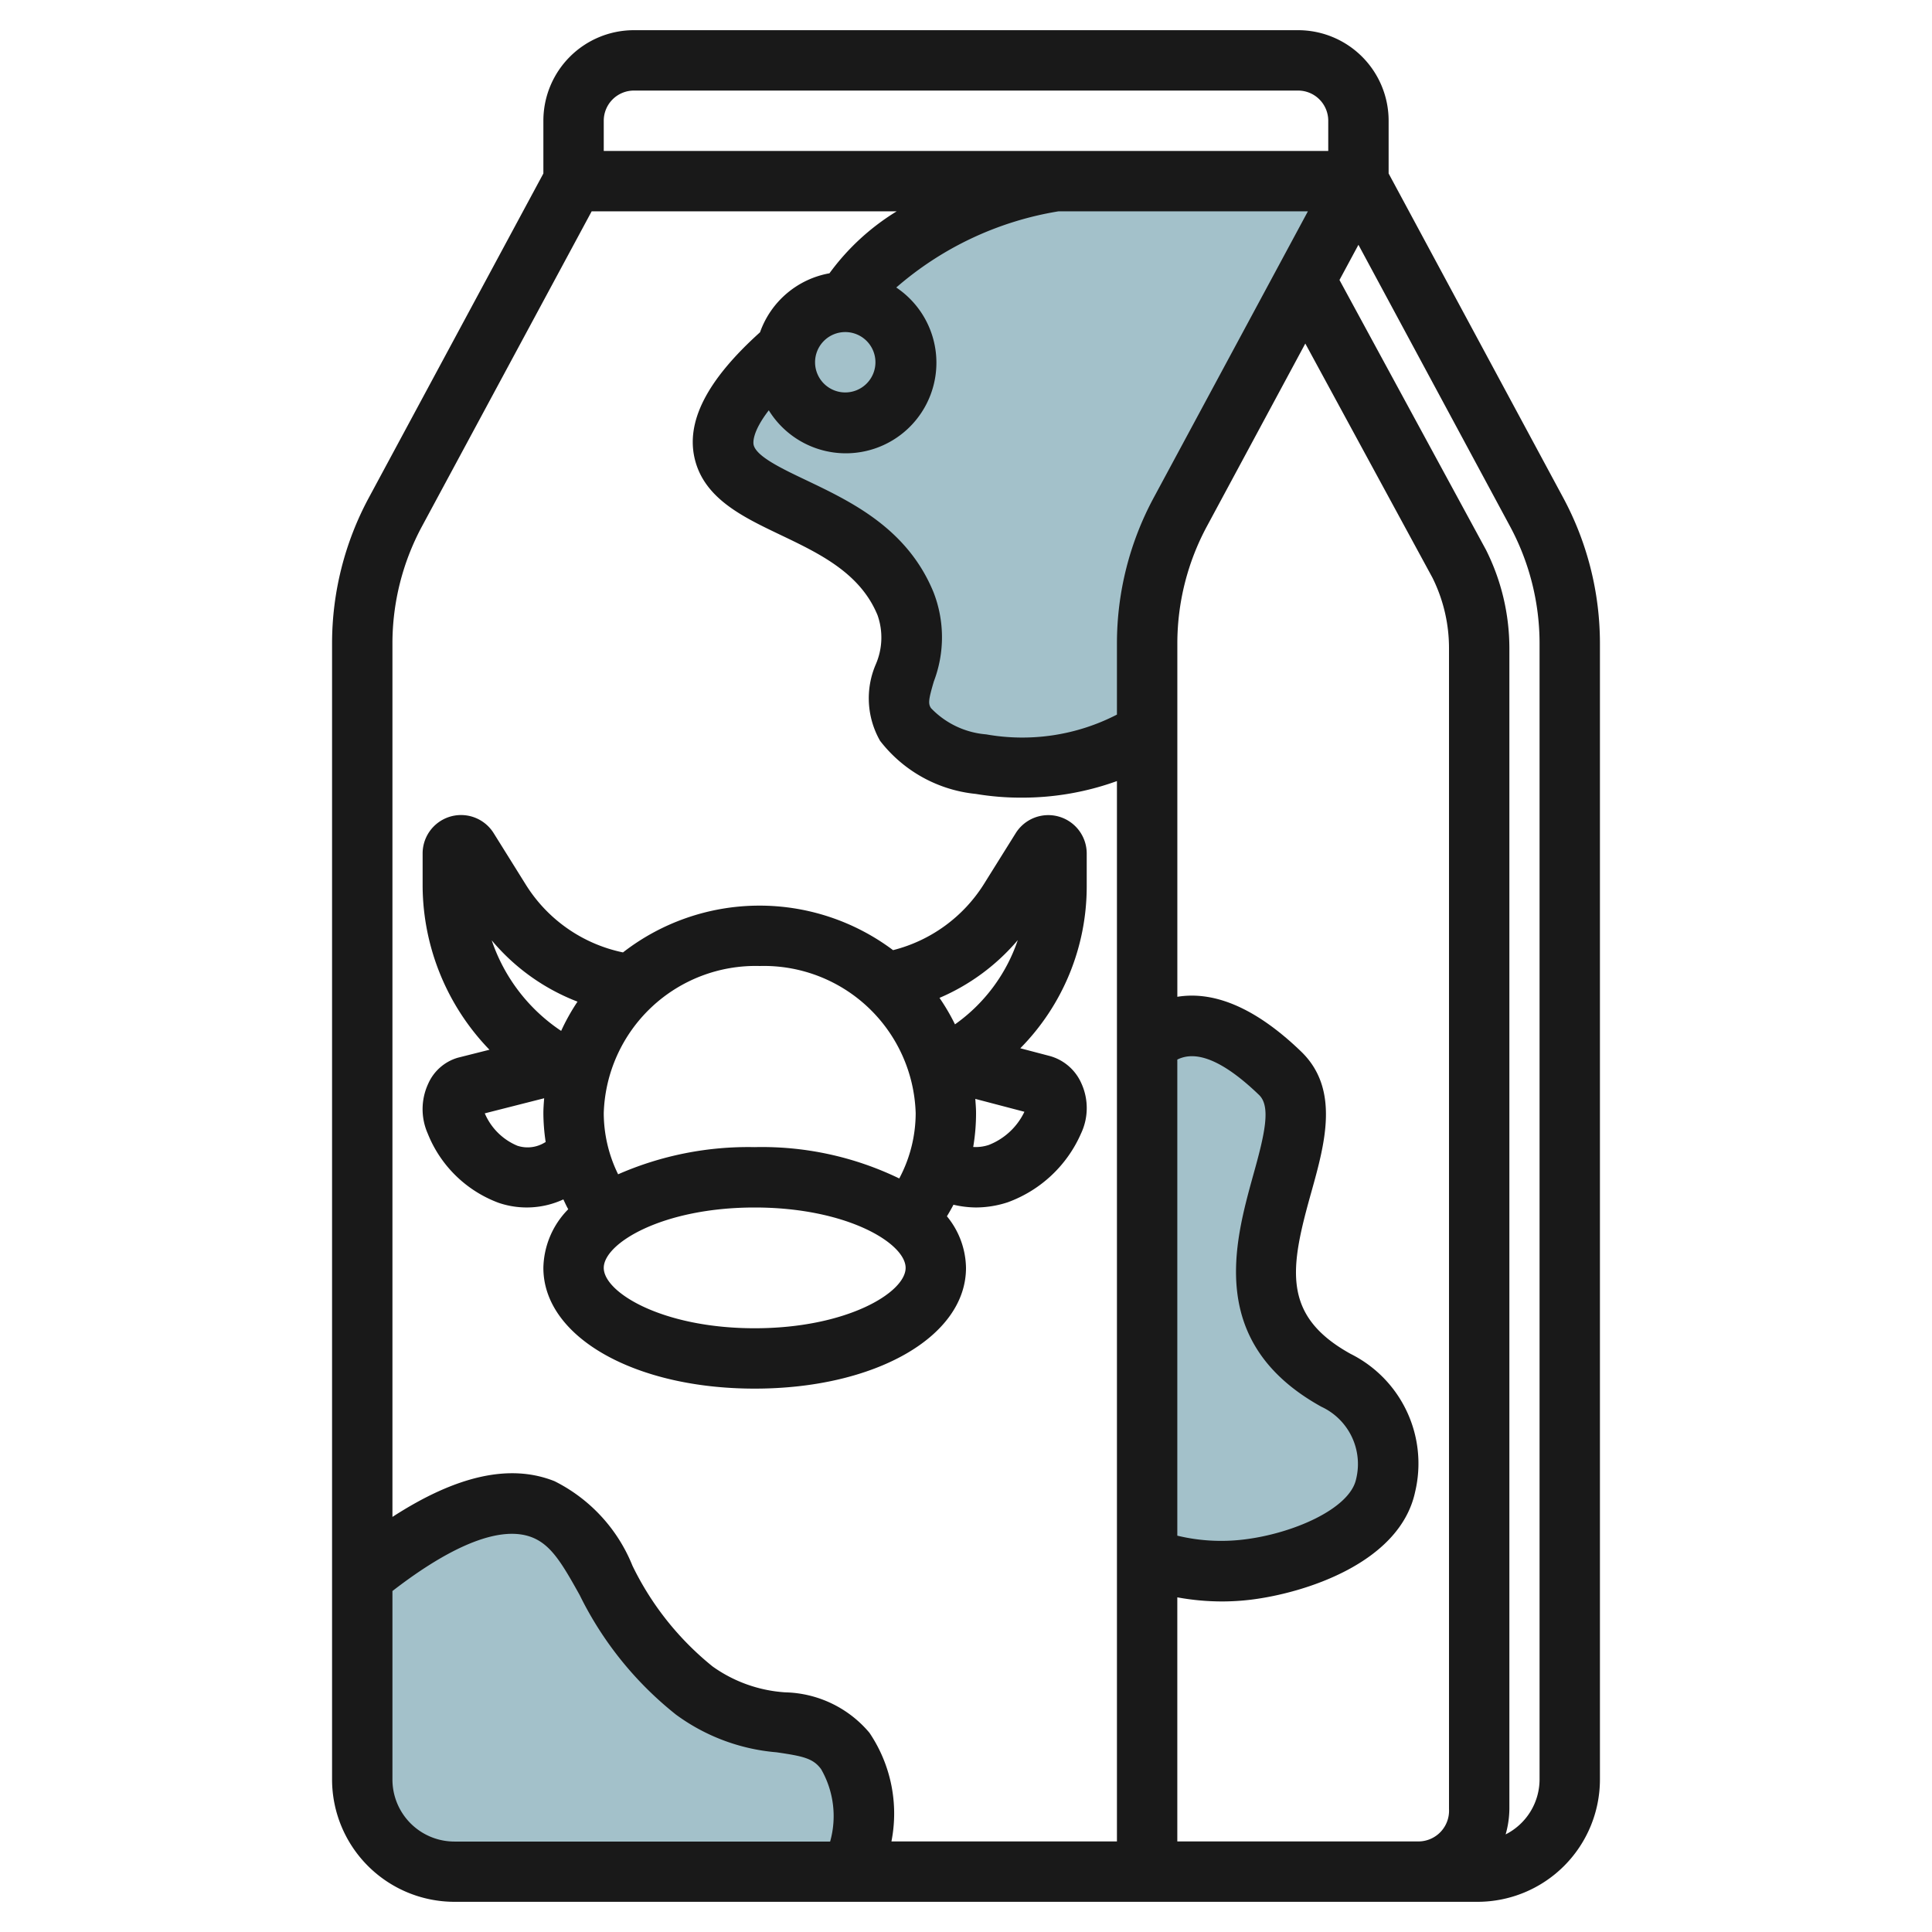
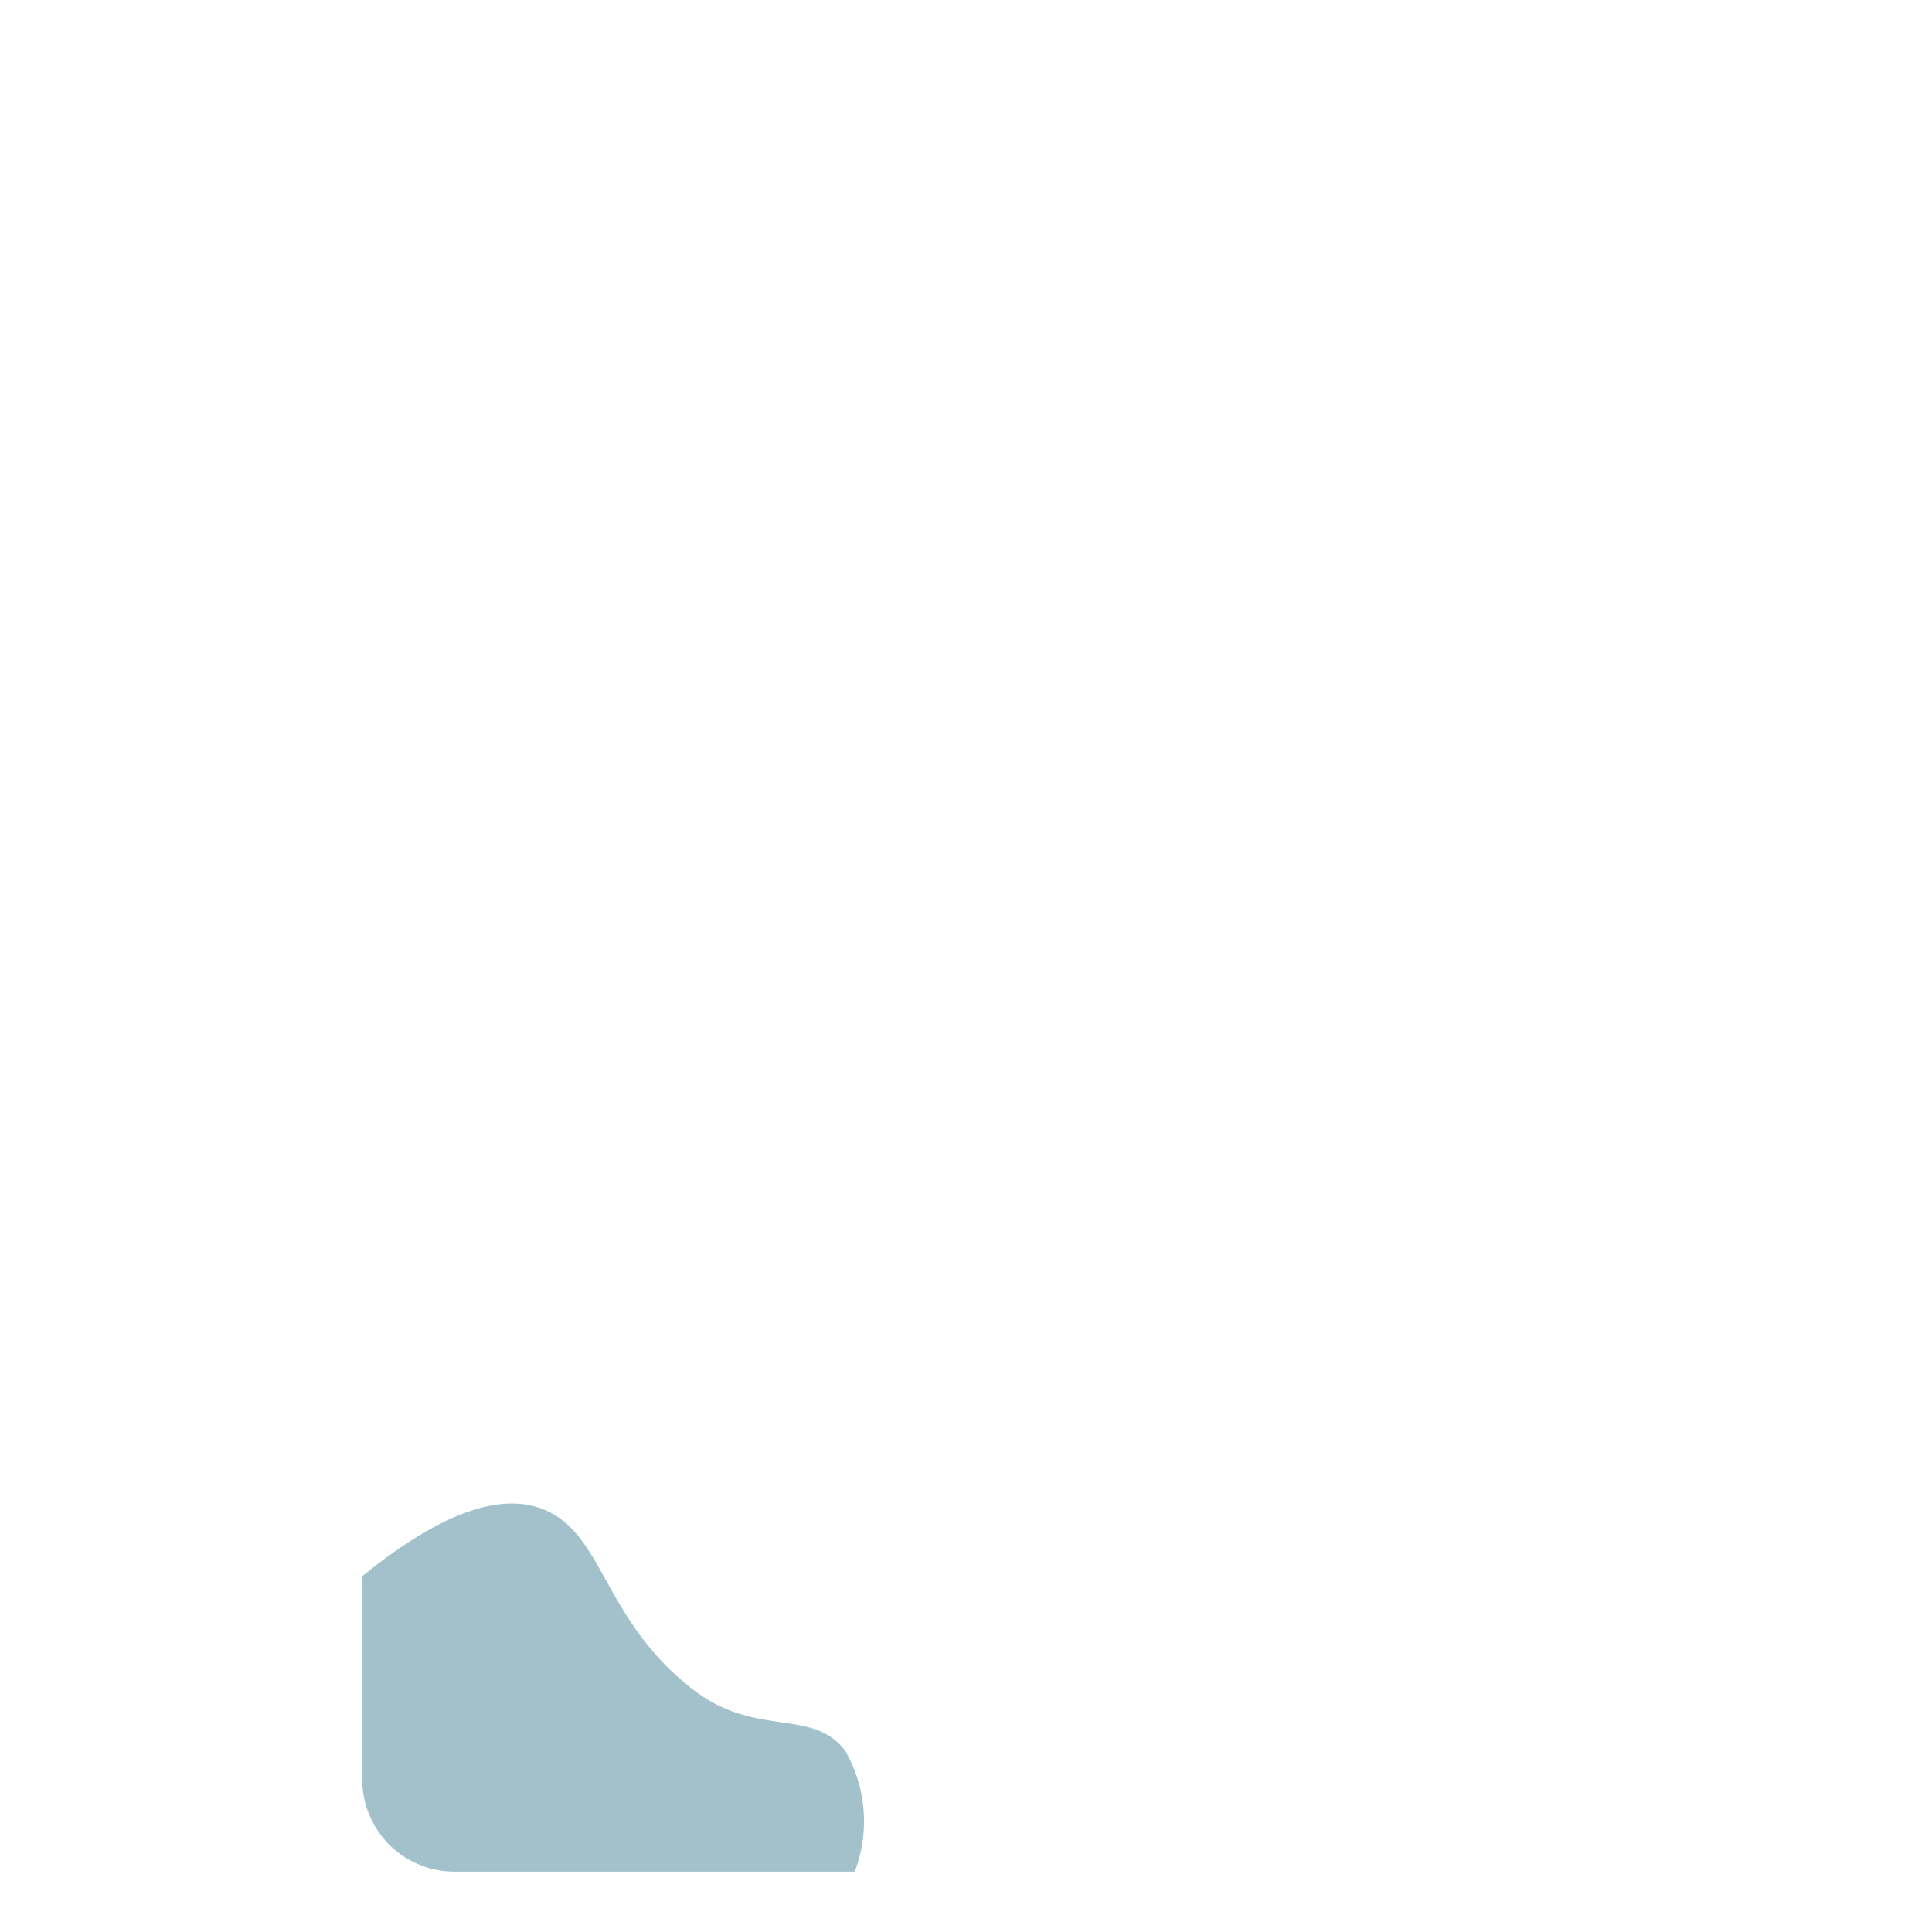
<svg xmlns="http://www.w3.org/2000/svg" id="Artboard_30" data-name="Artboard 30" viewBox="0 0 64 64" width="512" height="512">
-   <path d="M28.1,10l-2.046,1.568C24.229,13.145,23.8,14.23,24,15c.492,1.867,4.7,1.832,6,5,.728,1.775-.748,2.838,0,4,1.133,1.761,5.732,1.956,8,.208v-2.9a9.159,9.159,0,0,1,1.1-4.346L45,6H34.989C32,6.379,28.635,8.556,28.1,10Z" style="fill:#a3c1ca" />
-   <path d="M38,34.593c1.3-1.15,2.819-.567,4.4.96,2.143,2.065-3.357,7.287,1.854,10.17a3.081,3.081,0,0,1,1.643,3.49c-.367,1.7-2.975,2.591-4.592,2.787A7.376,7.376,0,0,1,38,51.623Z" style="fill:#a3c1ca" />
  <path d="M15.03,62H28.315A4.687,4.687,0,0,0,28,58c-1.069-1.429-2.944-.432-5-2-3.027-2.308-2.975-5.194-5-6-1.145-.456-2.963-.249-6,2.213v6.734A3.052,3.052,0,0,0,15.03,62Z" style="fill:#a3c1ca" />
-   <path d="M15.053,63H48.947A4.057,4.057,0,0,0,53,58.947V21.311a10.192,10.192,0,0,0-1.215-4.82L46,5.747V4a3,3,0,0,0-3-3H21a3,3,0,0,0-3,3V5.747L12.216,16.491A10.181,10.181,0,0,0,11,21.311V58.947A4.057,4.057,0,0,0,15.053,63ZM13,58.947V52.705c2.015-1.559,3.615-2.178,4.63-1.776.626.249.987.857,1.573,1.91A11.562,11.562,0,0,0,22.394,56.8a6.543,6.543,0,0,0,3.33,1.247c.88.128,1.212.2,1.475.557a3.113,3.113,0,0,1,.3,2.4H15.053A2.055,2.055,0,0,1,13,58.947ZM30.925,19.621c-.868-2.118-2.725-3-4.217-3.713-.807-.384-1.641-.781-1.741-1.163-.023-.084-.047-.442.5-1.153A3,3,0,1,0,29.69,9.524,10.85,10.85,0,0,1,35.067,7h8.259l-5.11,9.491A10.181,10.181,0,0,0,37,21.311v2.361a6.835,6.835,0,0,1-4.331.655,2.844,2.844,0,0,1-1.828-.869c-.1-.148-.081-.289.093-.883A4.107,4.107,0,0,0,30.925,19.621ZM28,11a1,1,0,1,1-1,1A1,1,0,0,1,28,11ZM43.772,46.6a2.091,2.091,0,0,1,1.15,2.4c-.212.984-2.1,1.808-3.735,2A6.2,6.2,0,0,1,39,50.871V35.1c.443-.221,1.24-.243,2.709,1.173.4.387.183,1.31-.2,2.675C40.9,41.156,39.965,44.492,43.772,46.6ZM39,61V52.914a8.242,8.242,0,0,0,1.471.136,8.058,8.058,0,0,0,.957-.057c1.785-.217,4.941-1.212,5.449-3.569a4.059,4.059,0,0,0-2.136-4.575c-2.307-1.277-2-2.87-1.3-5.364.446-1.6.951-3.408-.34-4.652-1.668-1.607-3.031-1.987-4.1-1.813V21.311a8.187,8.187,0,0,1,.977-3.872l3.262-6.059,4.211,7.756A5.236,5.236,0,0,1,48,21.465v38.46A1.017,1.017,0,0,1,47,61ZM51,21.311V58.947a2.046,2.046,0,0,1-1.124,1.82A3.178,3.178,0,0,0,50,59.925V21.465a7.281,7.281,0,0,0-.776-3.253L44.372,9.275,45,8.109l5.024,9.331A8.191,8.191,0,0,1,51,21.311ZM20,4a1,1,0,0,1,1-1H43a1,1,0,0,1,1,1V5H20ZM13.977,17.439,19.6,7H29.705a7.772,7.772,0,0,0-2.228,2.053,3,3,0,0,0-2.3,1.954c-1.77,1.594-2.482,2.987-2.149,4.248.337,1.278,1.6,1.878,2.815,2.459,1.3.621,2.651,1.263,3.227,2.666a2.227,2.227,0,0,1-.061,1.633,2.842,2.842,0,0,0,.145,2.528A4.579,4.579,0,0,0,32.328,26.3a8.938,8.938,0,0,0,1.5.123A9.218,9.218,0,0,0,37,25.874V61H29.53a4.779,4.779,0,0,0-.729-3.6,3.753,3.753,0,0,0-2.789-1.339,4.653,4.653,0,0,1-2.406-.857,9.74,9.74,0,0,1-2.655-3.338,5.374,5.374,0,0,0-2.582-2.8c-1.477-.588-3.249-.189-5.369,1.184V21.311A8.187,8.187,0,0,1,13.977,17.439Z" style="fill:#191919" />
-   <path d="M14.185,35.9a2,2,0,0,0-.015,1.652,4.042,4.042,0,0,0,2.342,2.291,2.889,2.889,0,0,0,2.15-.111c.053.11.1.219.162.325A2.836,2.836,0,0,0,18,42c0,2.28,3.01,4,7,4s7-1.72,7-4a2.748,2.748,0,0,0-.632-1.709c.076-.126.149-.253.217-.383a3.348,3.348,0,0,0,.737.091,3.386,3.386,0,0,0,1.064-.173,4.231,4.231,0,0,0,2.426-2.281,1.971,1.971,0,0,0,.008-1.662,1.613,1.613,0,0,0-1.039-.9l-.982-.258a7.63,7.63,0,0,0,2.2-5.35v-1.1a1.273,1.273,0,0,0-2.353-.674l-1.062,1.7a5,5,0,0,1-3,2.174,7.373,7.373,0,0,0-8.947.075A4.99,4.99,0,0,1,17.415,29.3l-1.061-1.7A1.273,1.273,0,0,0,14,28.274v1.1a7.867,7.867,0,0,0,2.214,5.4l-1.047.264A1.546,1.546,0,0,0,14.185,35.9ZM25,44c-3.052,0-5-1.185-5-2s1.948-2,5-2,5,1.185,5,2S28.052,44,25,44Zm7.754-6.072a1.368,1.368,0,0,1-.515.067,6.742,6.742,0,0,0,.094-1.122c0-.159-.014-.315-.025-.471l1.627.427A2.19,2.19,0,0,1,32.754,37.928Zm.961-6.785a5.625,5.625,0,0,1-2.08,2.79,6.858,6.858,0,0,0-.513-.877A7.016,7.016,0,0,0,33.715,31.143ZM25.167,32a5.031,5.031,0,0,1,5.166,4.873,4.613,4.613,0,0,1-.544,2.165A10.437,10.437,0,0,0,25,38a10.738,10.738,0,0,0-4.524.9A4.619,4.619,0,0,1,20,36.873,5.032,5.032,0,0,1,25.167,32Zm-6.036,1.181a6.8,6.8,0,0,0-.542.969,5.853,5.853,0,0,1-2.3-3A6.966,6.966,0,0,0,19.131,33.181Zm-1.105,3.2c-.012.165-.026.329-.026.5a6.663,6.663,0,0,0,.076.95l-.04.022a1.081,1.081,0,0,1-.9.1,2.018,2.018,0,0,1-1.077-1.072Z" style="fill:#191919" />
</svg>